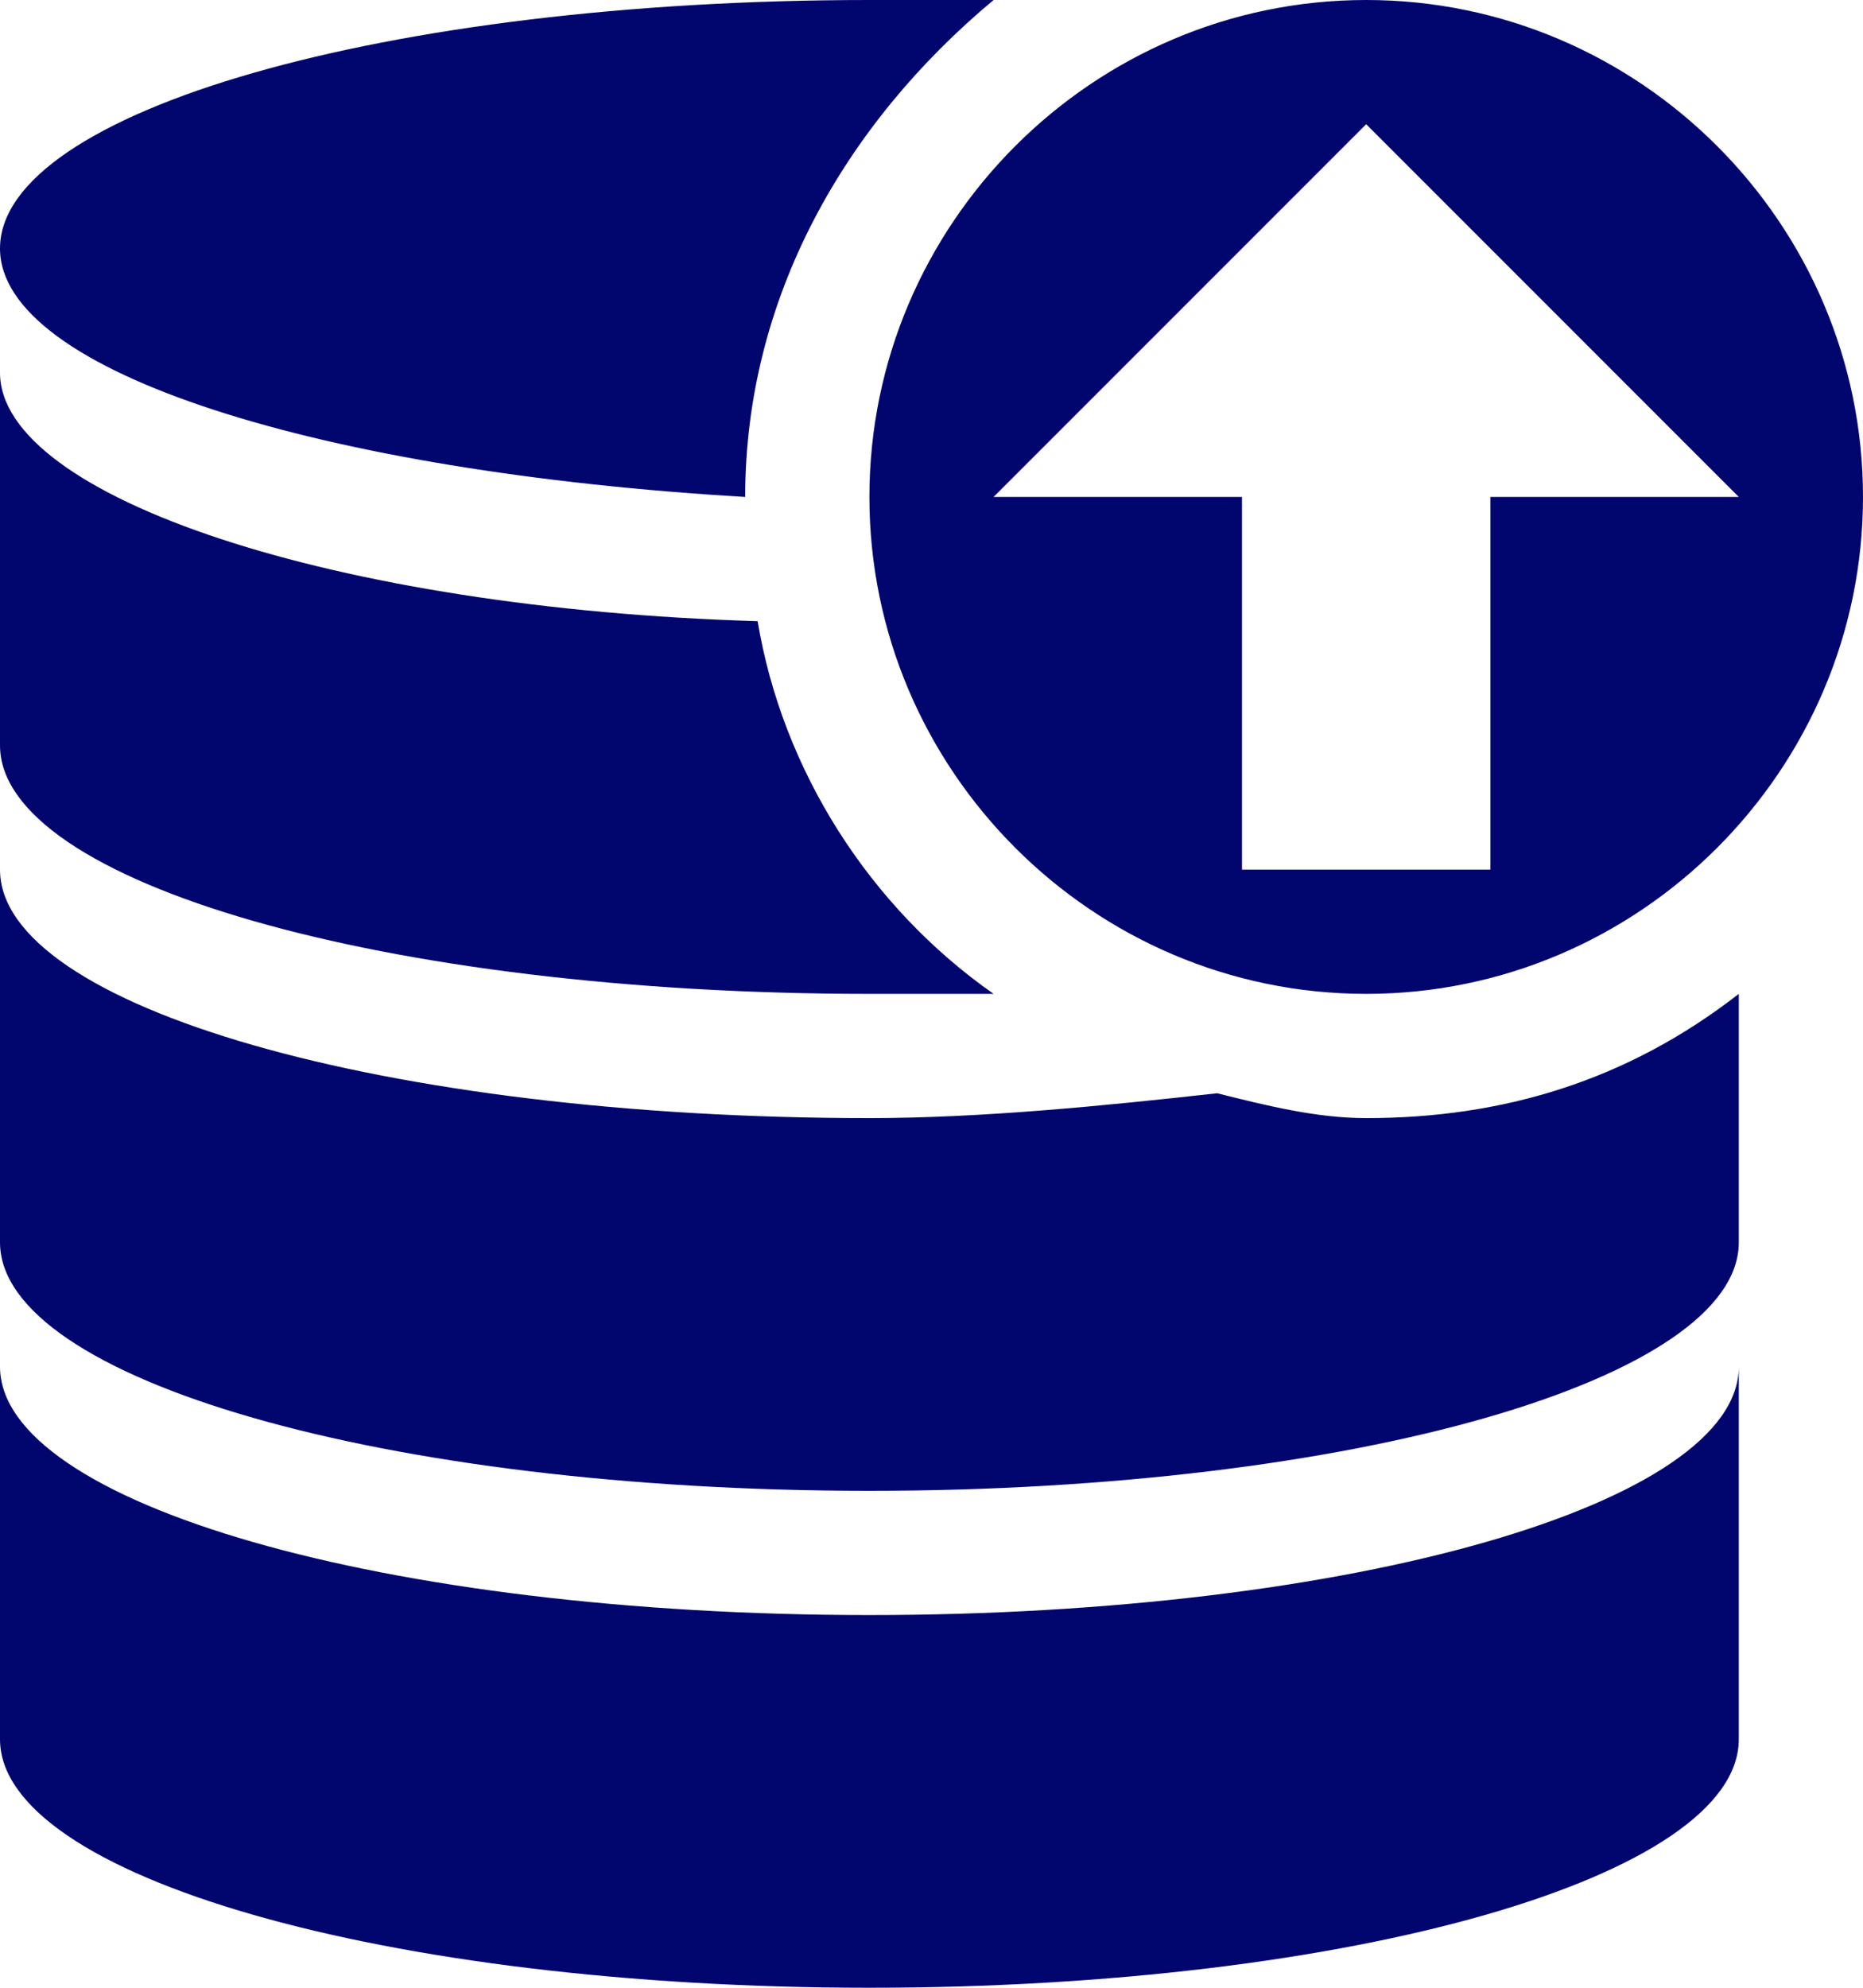
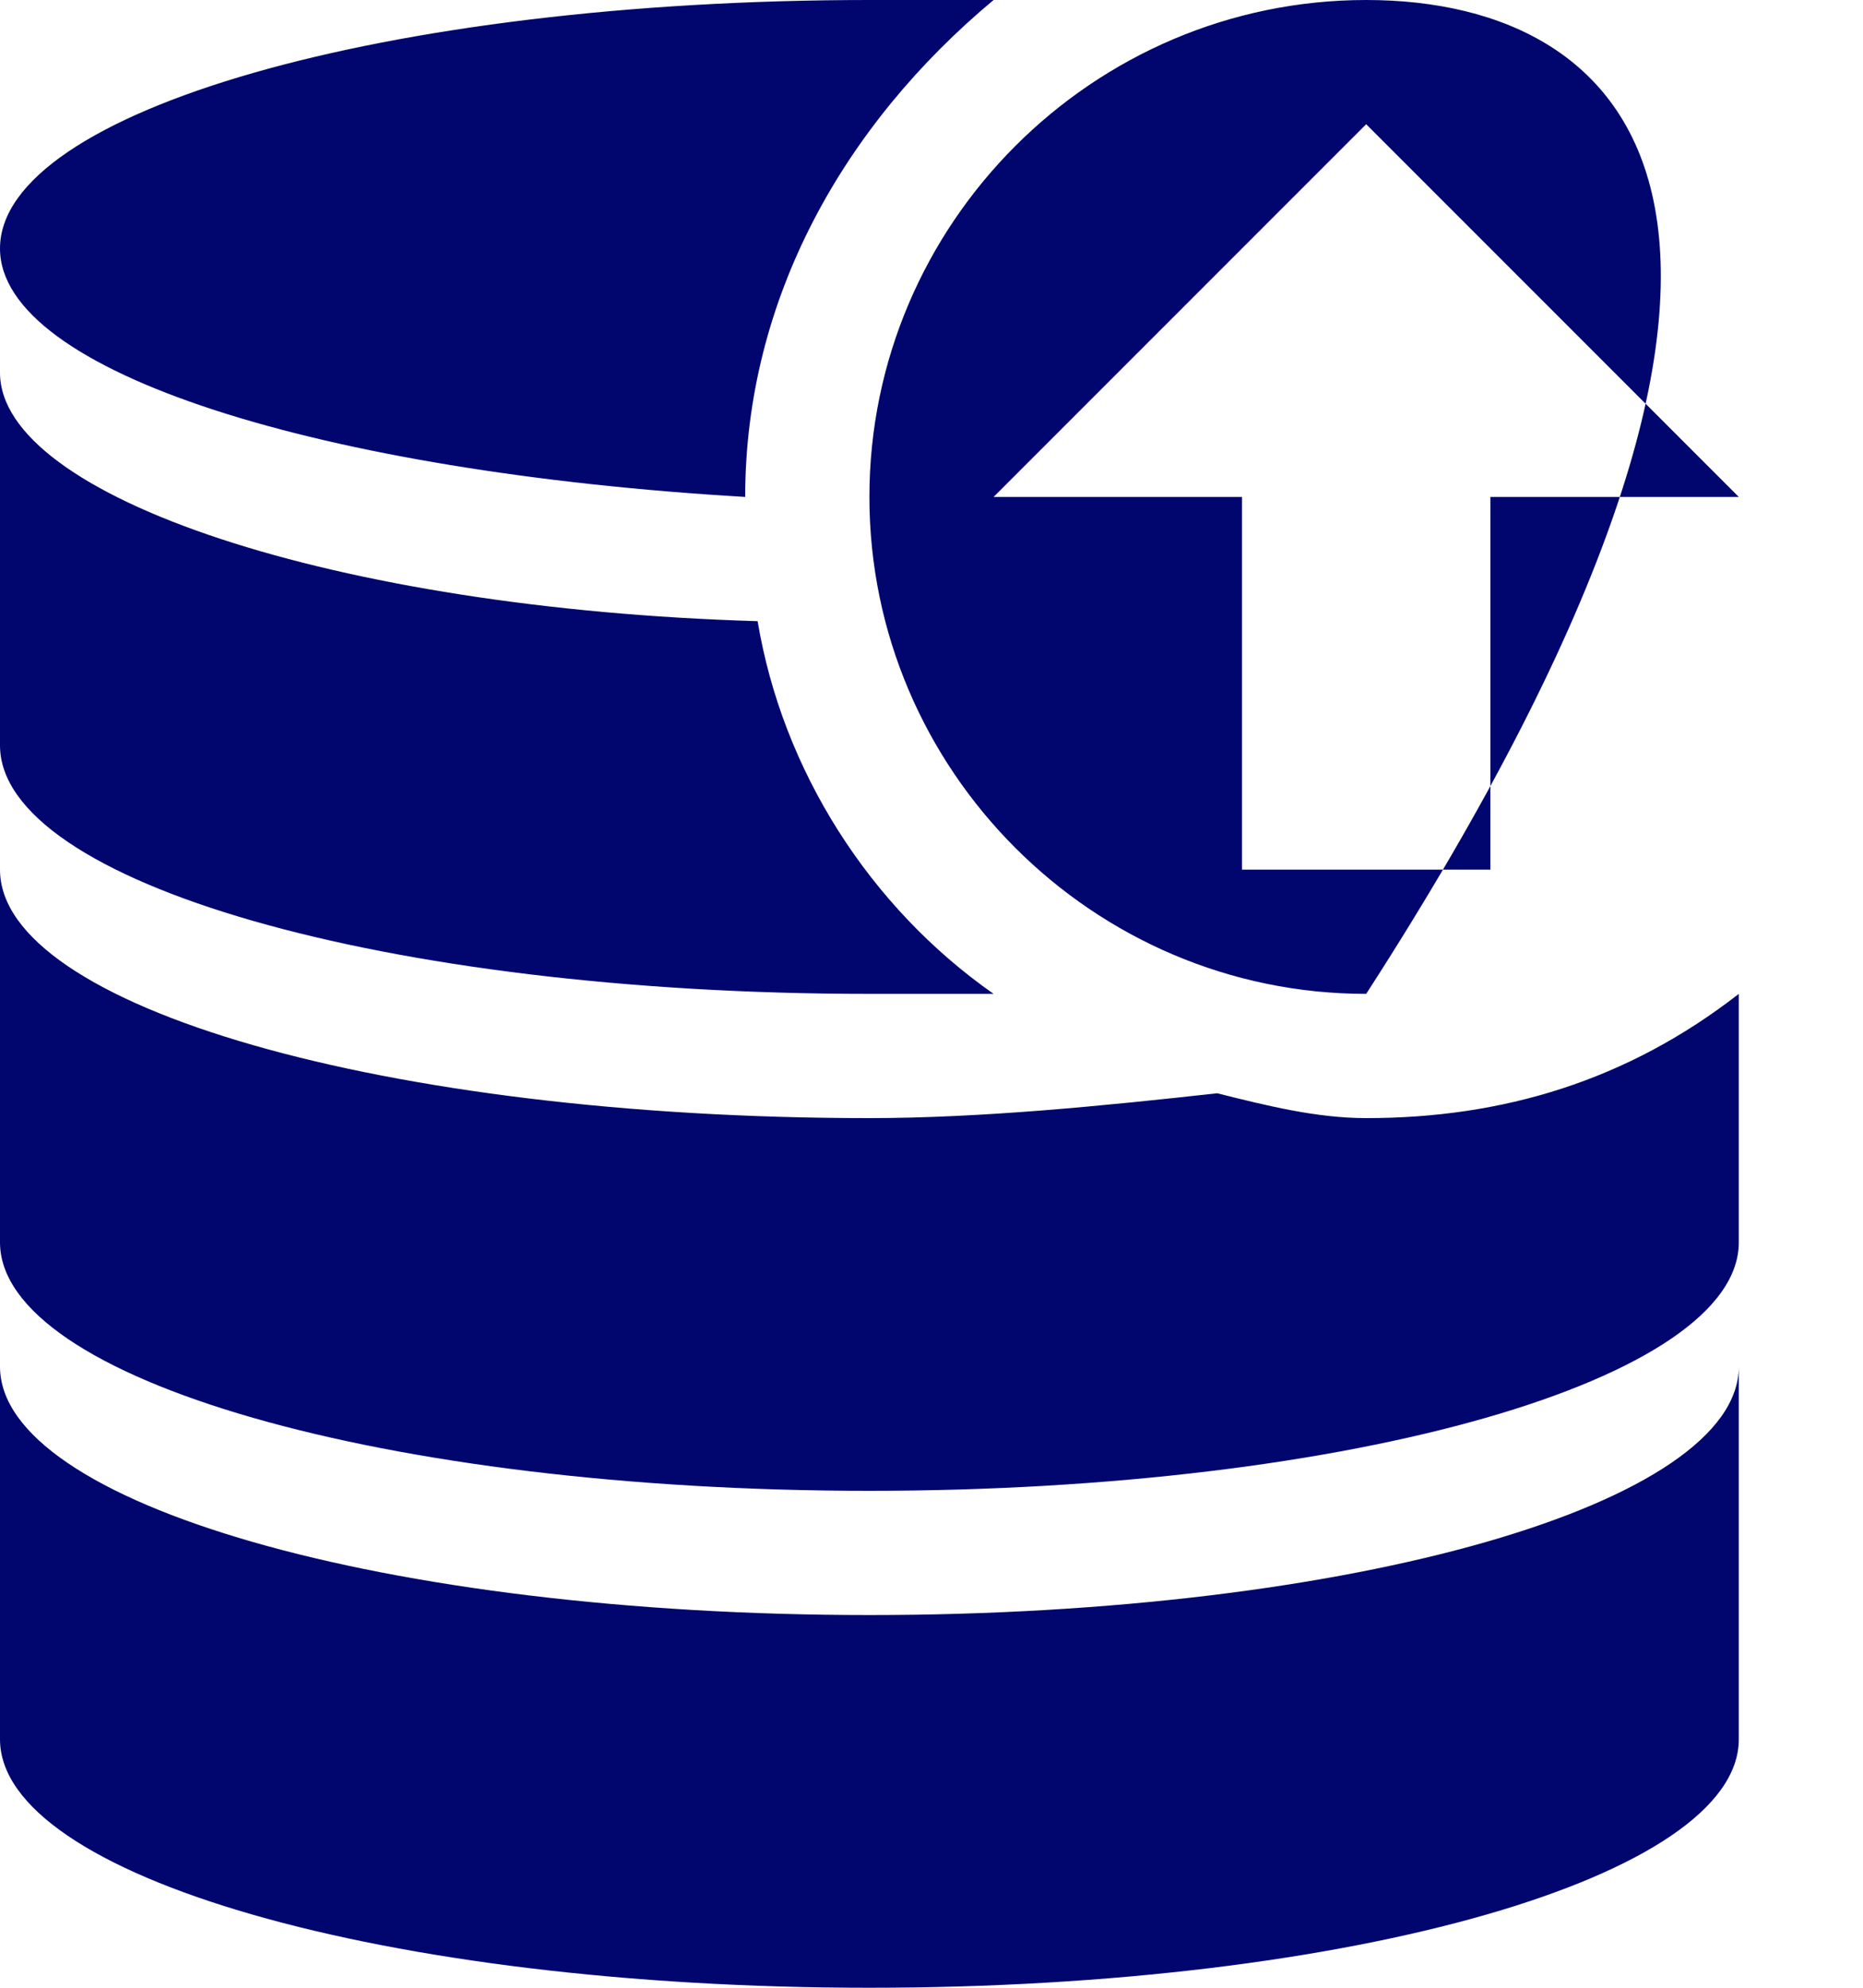
<svg xmlns="http://www.w3.org/2000/svg" width="15" height="16" viewBox="0 0 15 16" fill="none">
-   <path d="M6 4C6 2.4 6.8 1 8 0H7C3.1 0 0 0.9 0 2C0 3 2.6 3.8 6 4ZM7 13C3.1 13 0 12.1 0 11V14C0 15.1 3.1 16 7 16C10.9 16 14 15.1 14 14V11C14 12.1 10.9 13 7 13ZM9.8 8.8C8.9 8.9 7.9 9 7 9C3.1 9 0 8.1 0 7V10C0 11.1 3.1 12 7 12C10.9 12 14 11.1 14 10V8C13.1 8.7 12.1 9 11 9C10.6 9 10.2 8.9 9.8 8.8ZM7 8H8C7 7.3 6.3 6.2 6.1 5C2.7 4.9 0 4 0 3V6C0 7.1 3.1 8 7 8ZM11 8C13.2 8 15 6.2 15 4C15 1.8 13.2 0 11 0C8.8 0 7 1.8 7 4C7 6.2 8.8 8 11 8ZM11 1L14 4H12V7H10V4H8L11 1Z" fill="#01066F" />
+   <path d="M6 4C6 2.4 6.8 1 8 0H7C3.1 0 0 0.9 0 2C0 3 2.6 3.8 6 4ZM7 13C3.1 13 0 12.1 0 11V14C0 15.1 3.1 16 7 16C10.9 16 14 15.1 14 14V11C14 12.1 10.9 13 7 13ZM9.8 8.8C8.9 8.9 7.9 9 7 9C3.1 9 0 8.1 0 7V10C0 11.1 3.1 12 7 12C10.9 12 14 11.1 14 10V8C13.1 8.7 12.1 9 11 9C10.6 9 10.2 8.9 9.8 8.8ZM7 8H8C7 7.3 6.3 6.2 6.1 5C2.7 4.9 0 4 0 3V6C0 7.1 3.1 8 7 8ZM11 8C15 1.8 13.2 0 11 0C8.8 0 7 1.8 7 4C7 6.2 8.8 8 11 8ZM11 1L14 4H12V7H10V4H8L11 1Z" fill="#01066F" />
</svg>